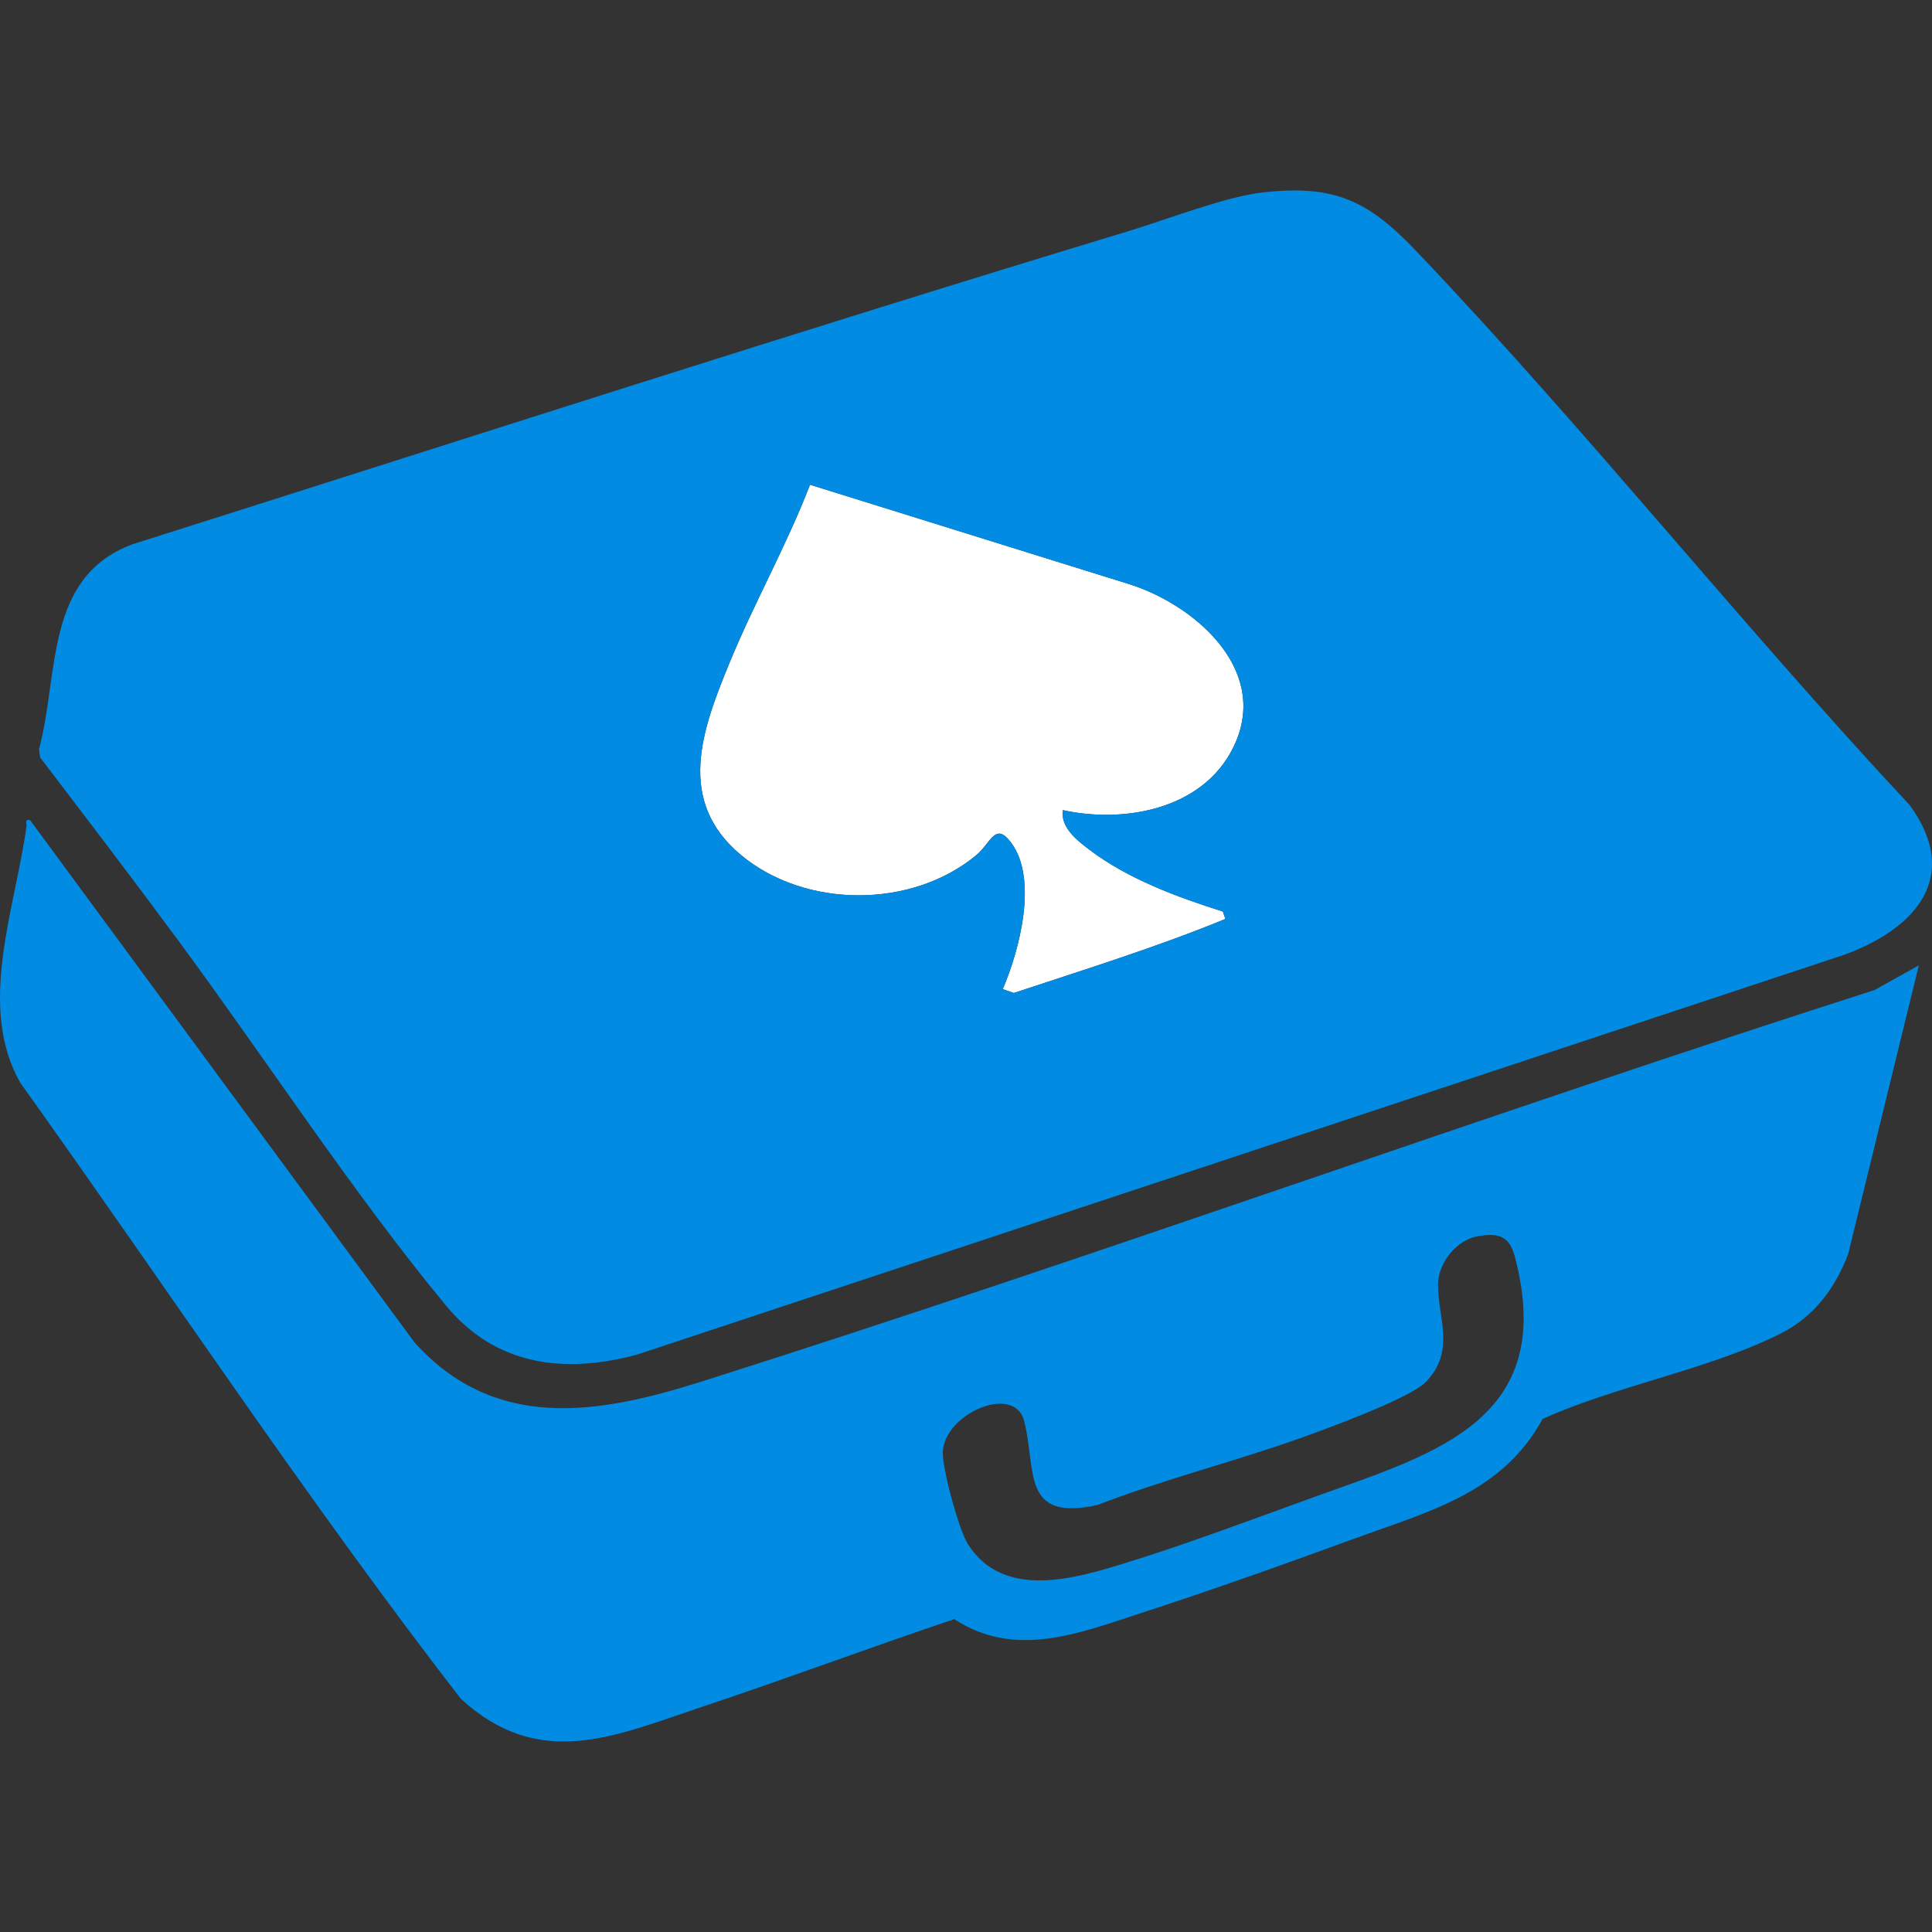
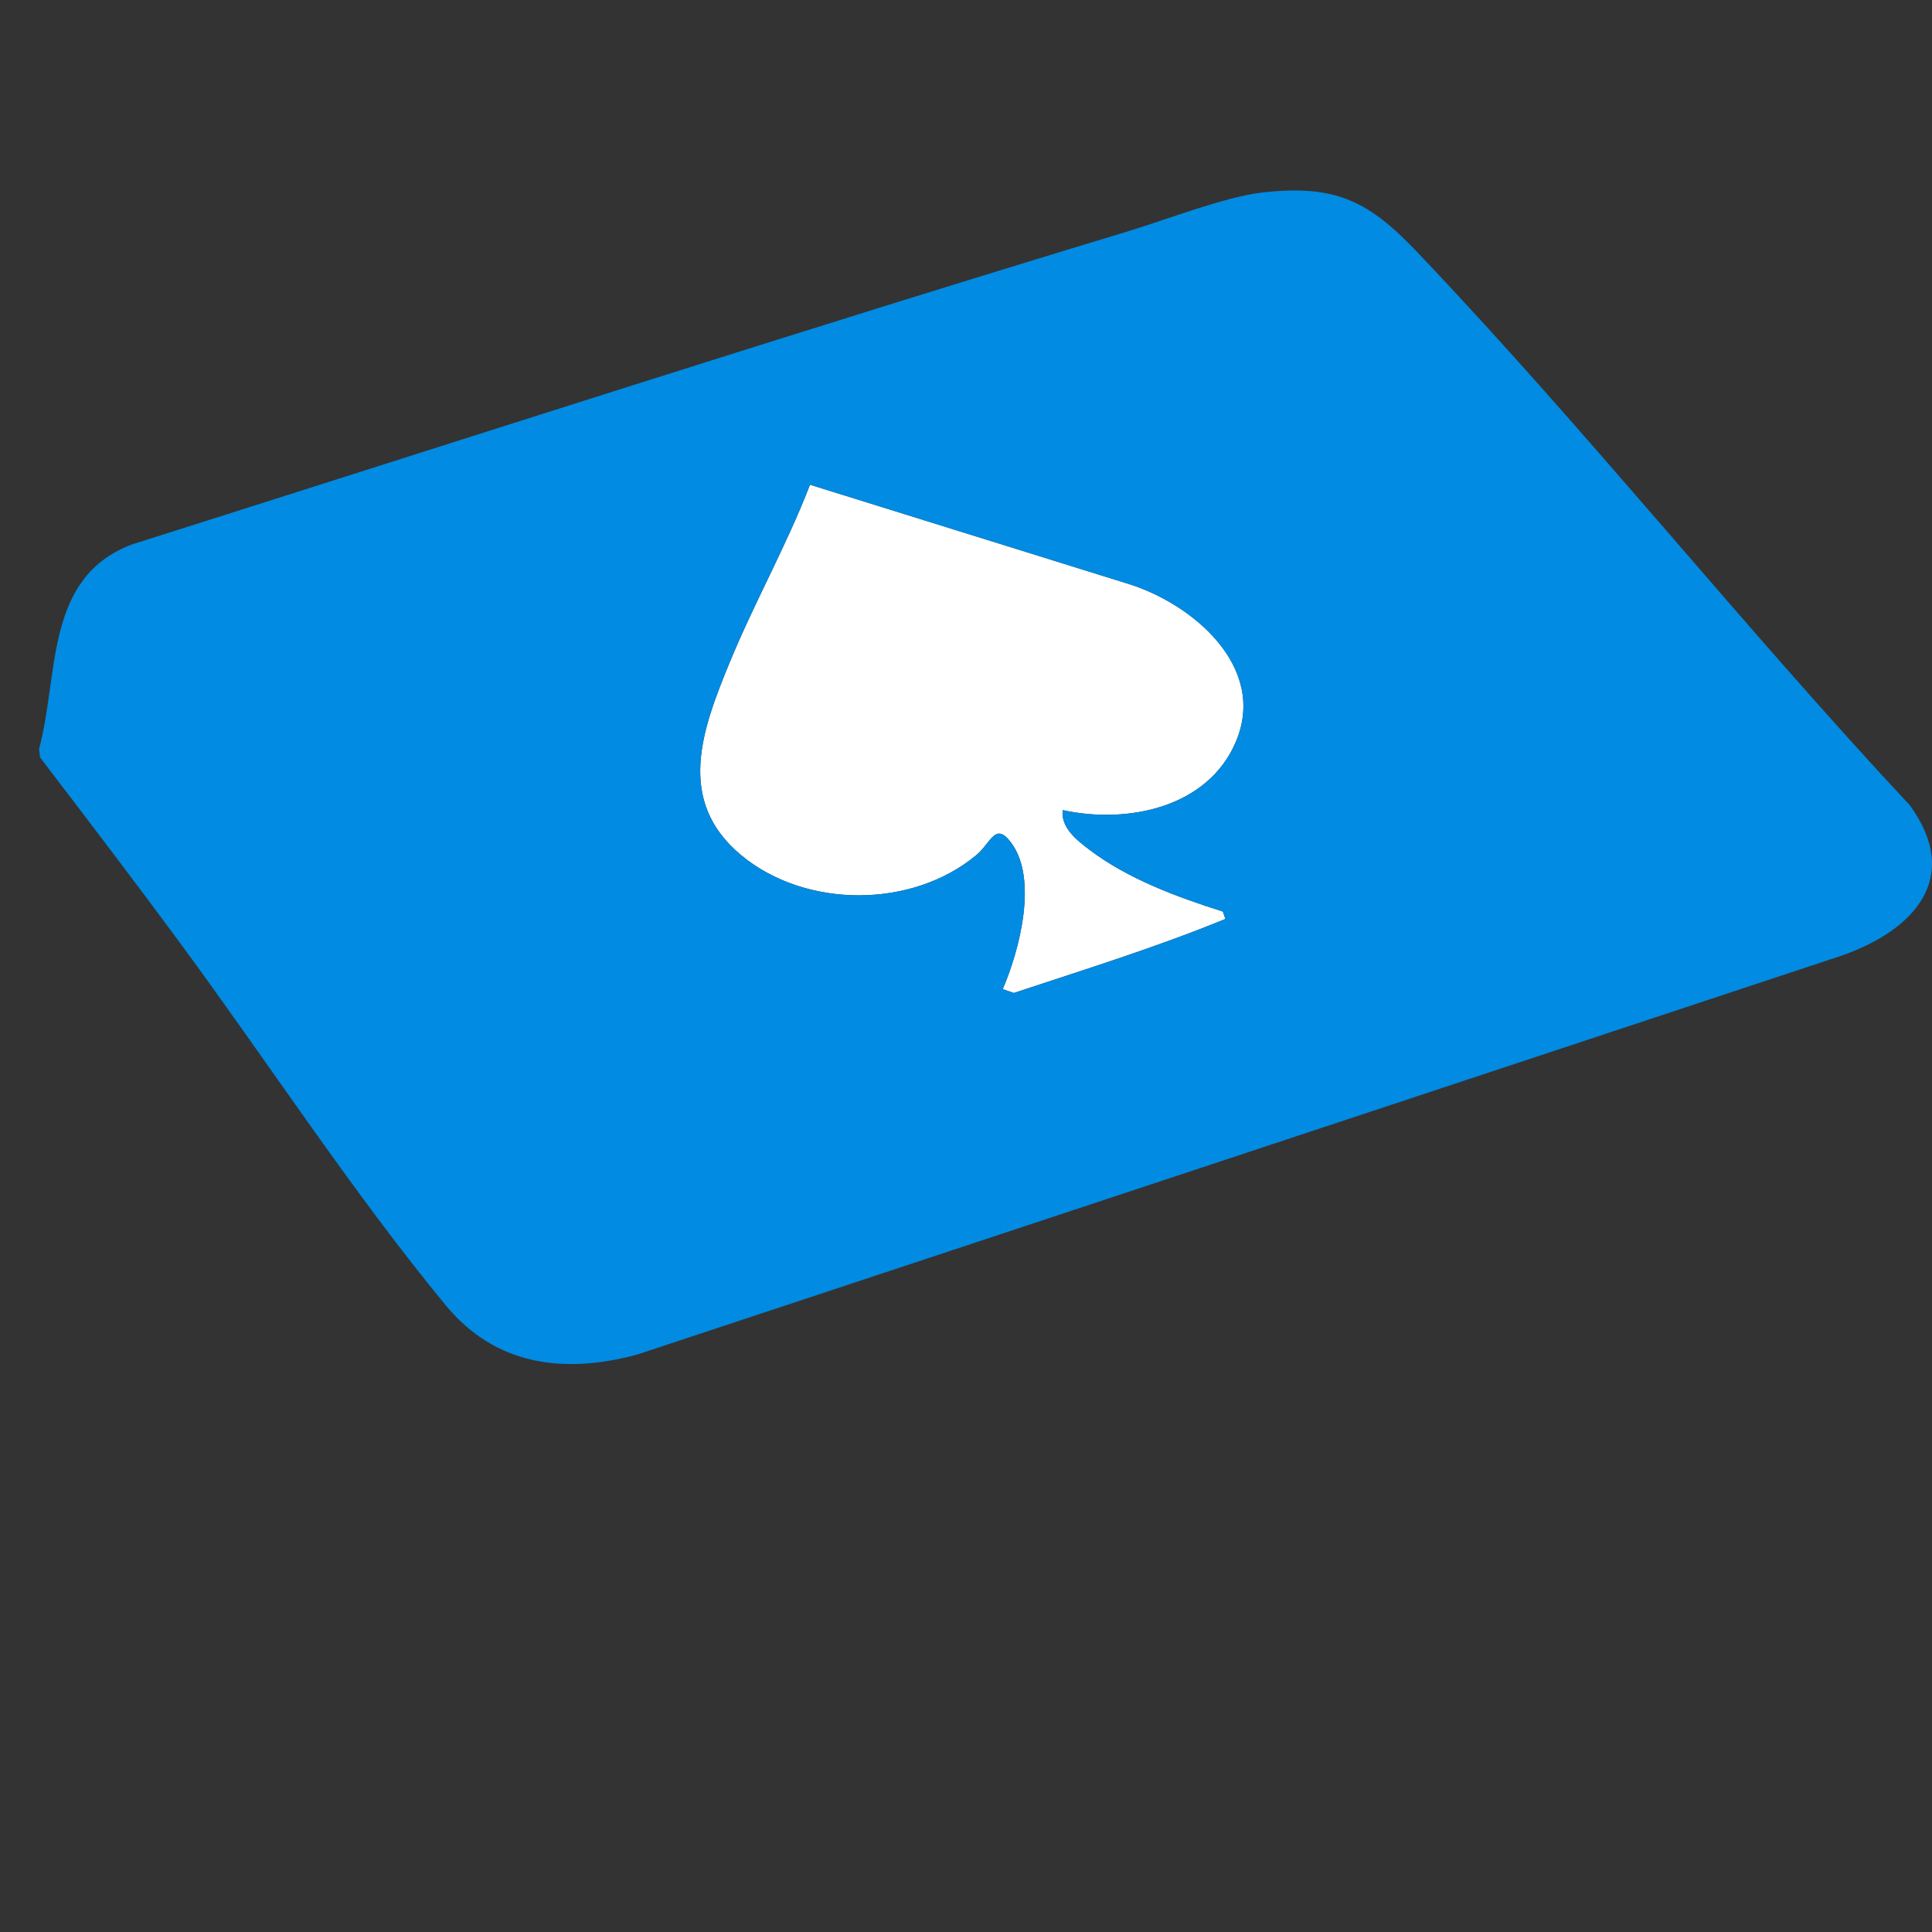
<svg xmlns="http://www.w3.org/2000/svg" id="Calque_1" version="1.1" viewBox="0 0 512 512">
  <rect x="0" y="0" width="512" height="512" fill="#333333" stroke="none" />
  <defs>
    <style>
      .st0 {
        fill: #fff;
      }

      .st1 {
        fill: none;
      }

      .st2 {
        fill: #018be2;
      }
    </style>
  </defs>
  <path class="st1" d="M391.581,327.627c-5.648.98-10.479,7.151-10.492,12.779-.02,9.011,4.756,17.613-3.268,25.866-4.178,4.297-26.701,12.537-33.486,14.942-17.635,6.251-35.917,10.828-53.393,17.59-20.544,4.644-16.189-9.472-19.549-22.291-2.588-9.876-21.23-1.927-21.541,8.399-.131,4.345,4.267,20.598,6.69,24.365,9.464,14.715,28.217,9.107,41.816,4.904,16.604-5.132,34.176-11.783,50.622-17.709,31.446-11.331,63.705-20.194,52.544-63.183-1.474-5.676-4.172-6.663-9.941-5.662h0Z" />
  <path class="st0" d="M298.852,154.678l-84.193-26.222c-6.215,16.142-14.817,31.329-21.376,47.306-7.221,17.588-14.244,36.408,3.116,50.852,17.06,14.194,45.266,14.215,62.331 0,3.919-3.264,5.009-8.979,9.257-3.258,7.176,9.663,2.13,28.575-2.248,38.774l2.936,1.017c18.781-6.233,37.759-12.097,56.066-19.614l-.666-1.964c-12.095-3.825-25.192-8.654-35.365-16.38-3.3-2.506-7.644-5.849-7.076-10.501,17.073,3.735,38.441-.563,45.891-18.127,8.415-19.838-11.536-36.636-28.672-41.885h0Z" />
  <g>
-     <path class="st2" d="M185.946,366.12c-27.317,8.655-54.734,13.425-76.153-10.442L7.971,217.347c-1.583-.283-.828.722-.958,1.672-3.015,21.996-13.171,47.622-1.634,67.927,38.89,54.386,75.864,110.385,116.725,163.229,20.917,19.197,40.867,9.858,63.847,2.19,22.393-7.472,44.56-15.751,66.942-23.275,15.989,10.451,32.613,3.89,48.986-1.438,18.851-6.135,38.418-13.077,57.052-19.902,19.608-7.182,39.086-11.961,49.88-31.718,19.448-8.819,44.743-13.255,63.429-22.813,8.598-4.398,14.21-12.034,17.553-20.924l18.719-76.472-11.701,6.536c-103.971,33.319-206.786,70.787-310.863,103.762h0ZM348.979,396.472c-16.446,5.926-34.018,12.577-50.622,17.709-13.599,4.203-32.352,9.811-41.816-4.904-2.423-3.767-6.821-20.02-6.69-24.365.312-10.326,18.954-18.274,21.541-8.399,3.359,12.819-.996,26.935,19.549,22.291,17.477-6.762,35.759-11.339,53.393-17.59,6.786-2.405,29.308-10.644,33.486-14.942,8.024-8.253,3.248-16.856,3.268-25.866.012-5.628,4.844-11.799,10.492-12.779,5.769-1.001,8.467-.014,9.941,5.662,11.161,42.989-21.098,51.852-52.544,63.183h0Z" />
    <path class="st2" d="M47.726,249.905c22.963,31.16,46.035,66.527,70.446,96.067,13.165,15.932,31.291,18.235,50.68,13.004l319.44-105.799c18.871-6.699,31.788-20.508,17.843-39.759-44.601-47.776-85.577-99.357-130.623-146.678-12.763-13.407-21.51-17.919-40.956-15.729-9.801,1.104-25.458,7.206-35.52,10.254-88.25,26.729-176.087,55.154-263.97,82.988-23.351,8.73-19.365,34.453-24.727,54.289l.295,2.196c12.444,16.316,24.921,32.648,37.094,49.165v0ZM193.282,175.763c6.559-15.978,15.161-31.165,21.376-47.306l84.193,26.222c17.136,5.25,37.087,22.047,28.672,41.885-7.45,17.563-28.819,21.861-45.891,18.127-.568,4.652,3.775,7.995,7.076,10.501,10.174,7.726,23.271,12.554,35.365,16.38l.666,1.964c-18.307,7.517-37.284,13.382-56.066,19.614l-2.936-1.017c4.378-10.2,9.424-29.111,2.248-38.774-4.248-5.721-5.339-.005-9.257,3.258-17.065,14.214-45.271,14.194-62.331-0-17.36-14.444-10.337-33.264-3.116-50.852h0Z" />
  </g>
</svg>